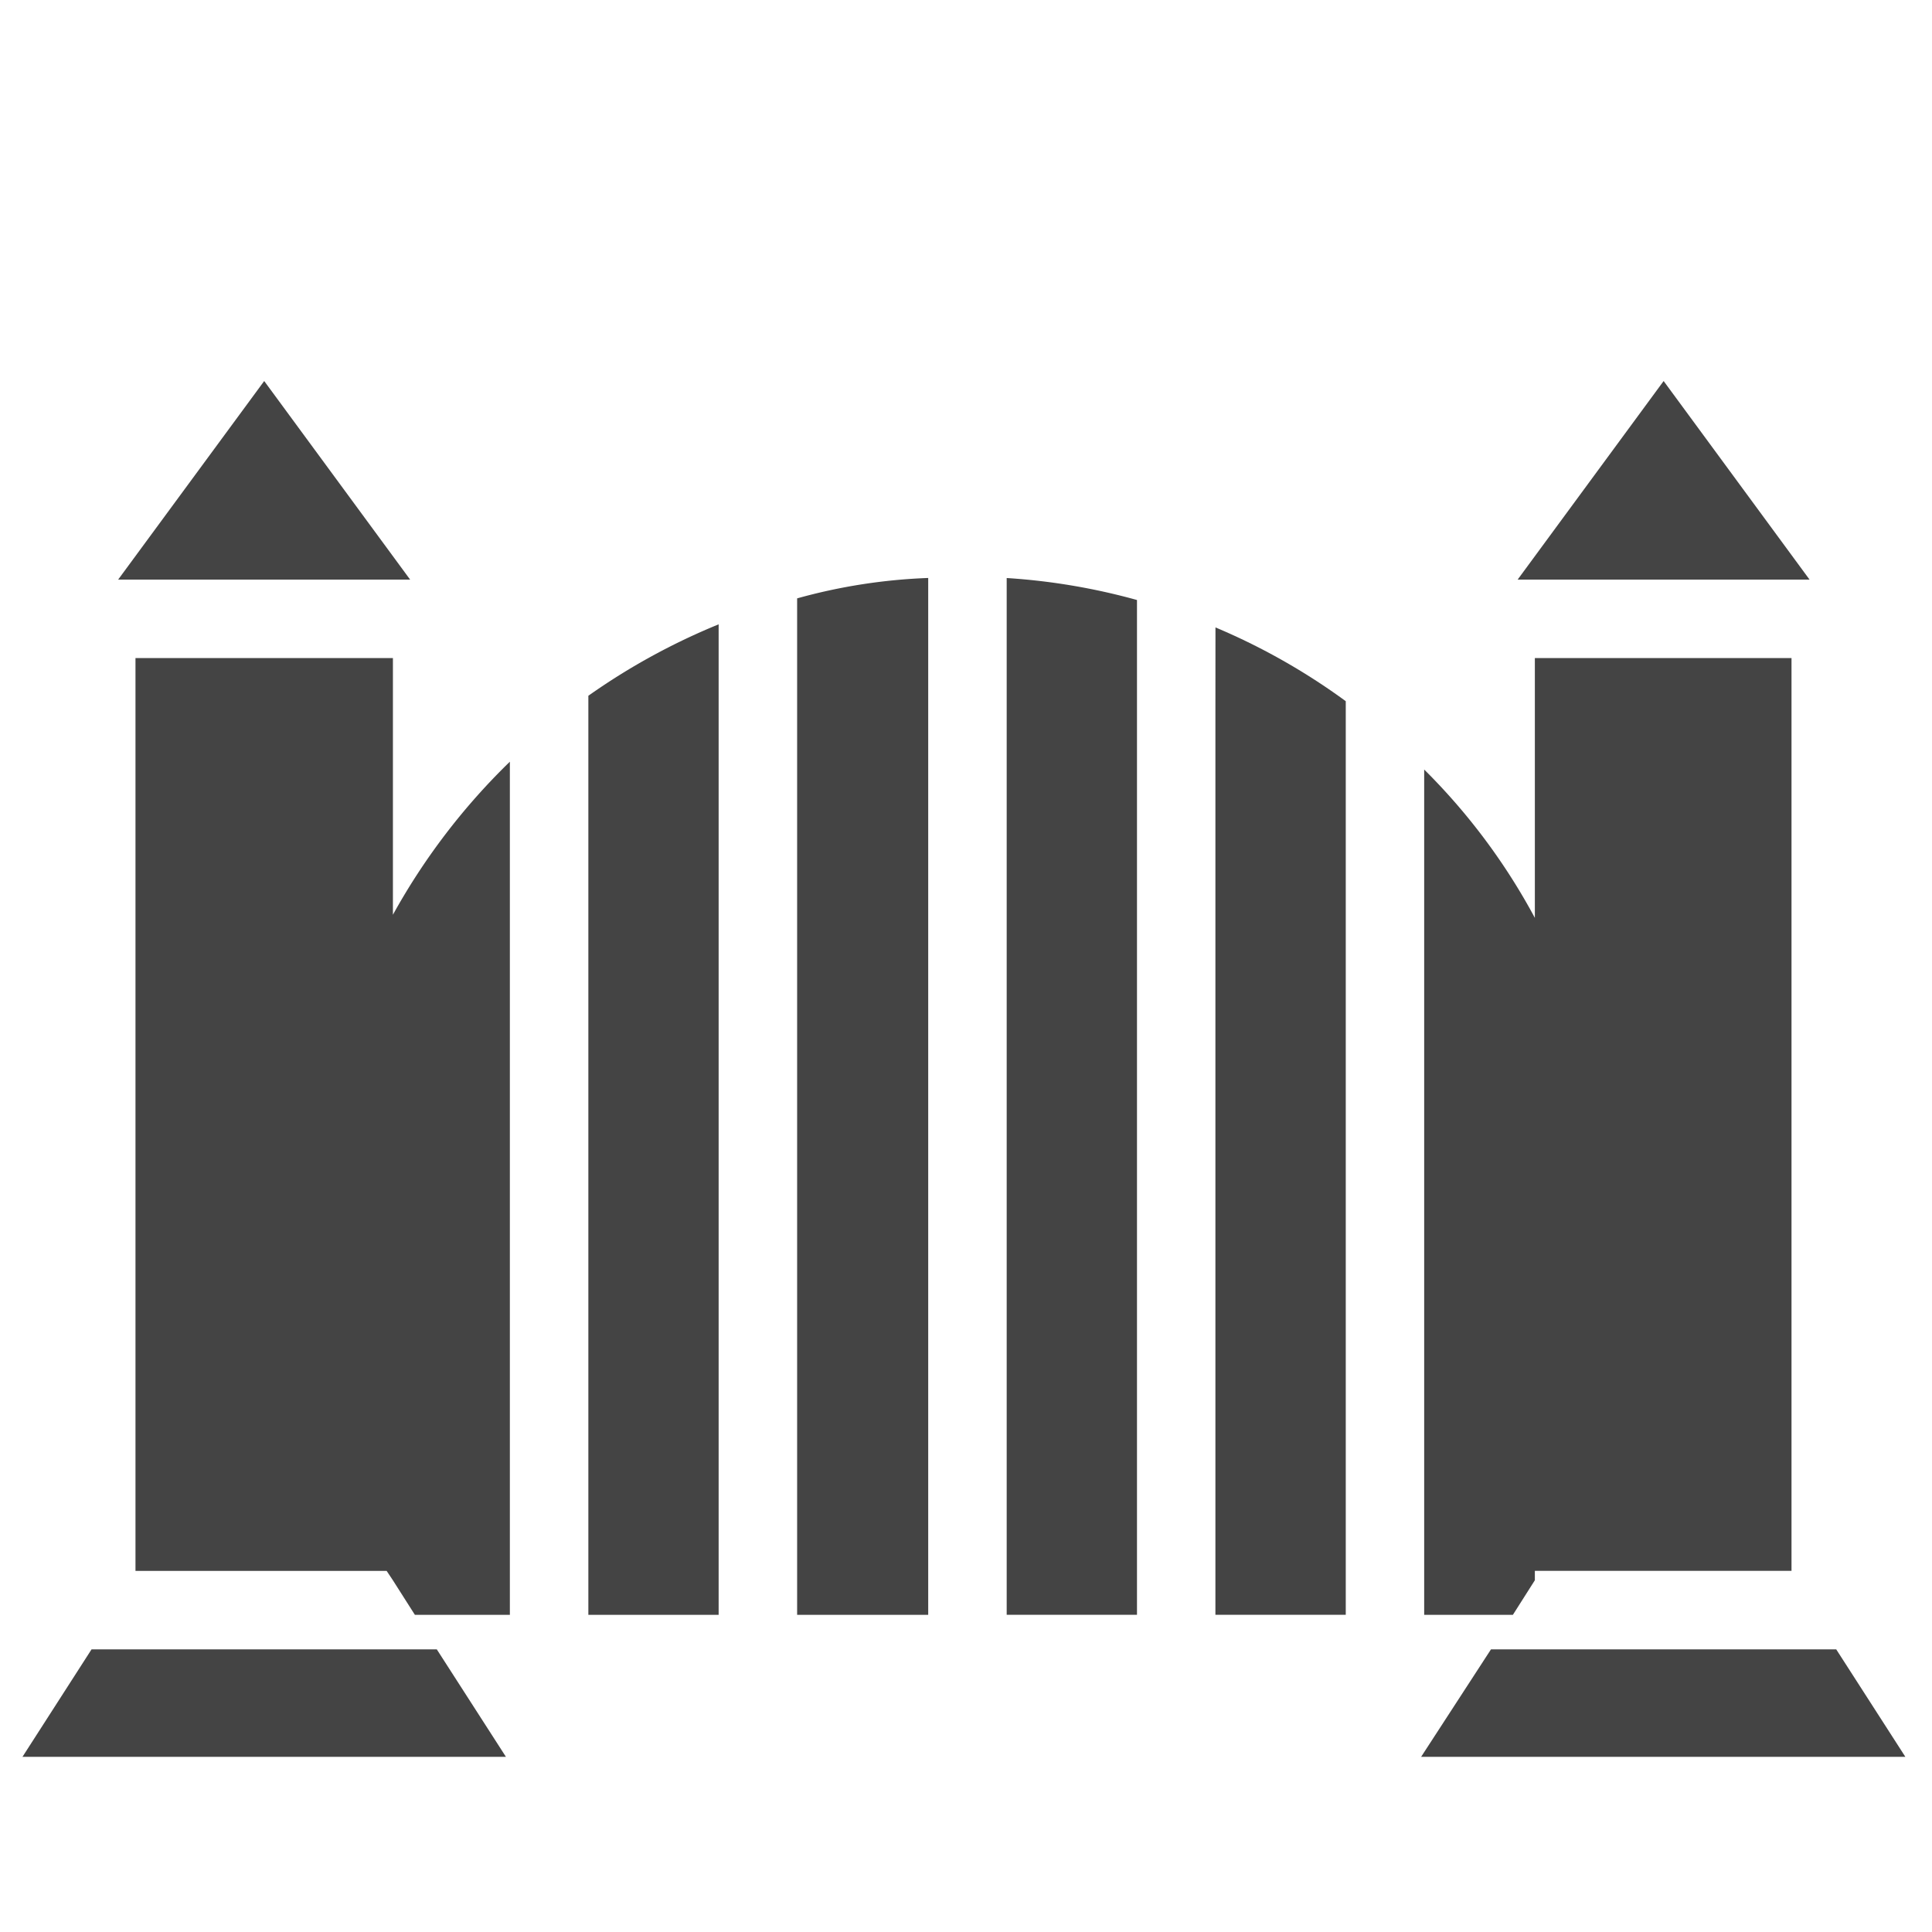
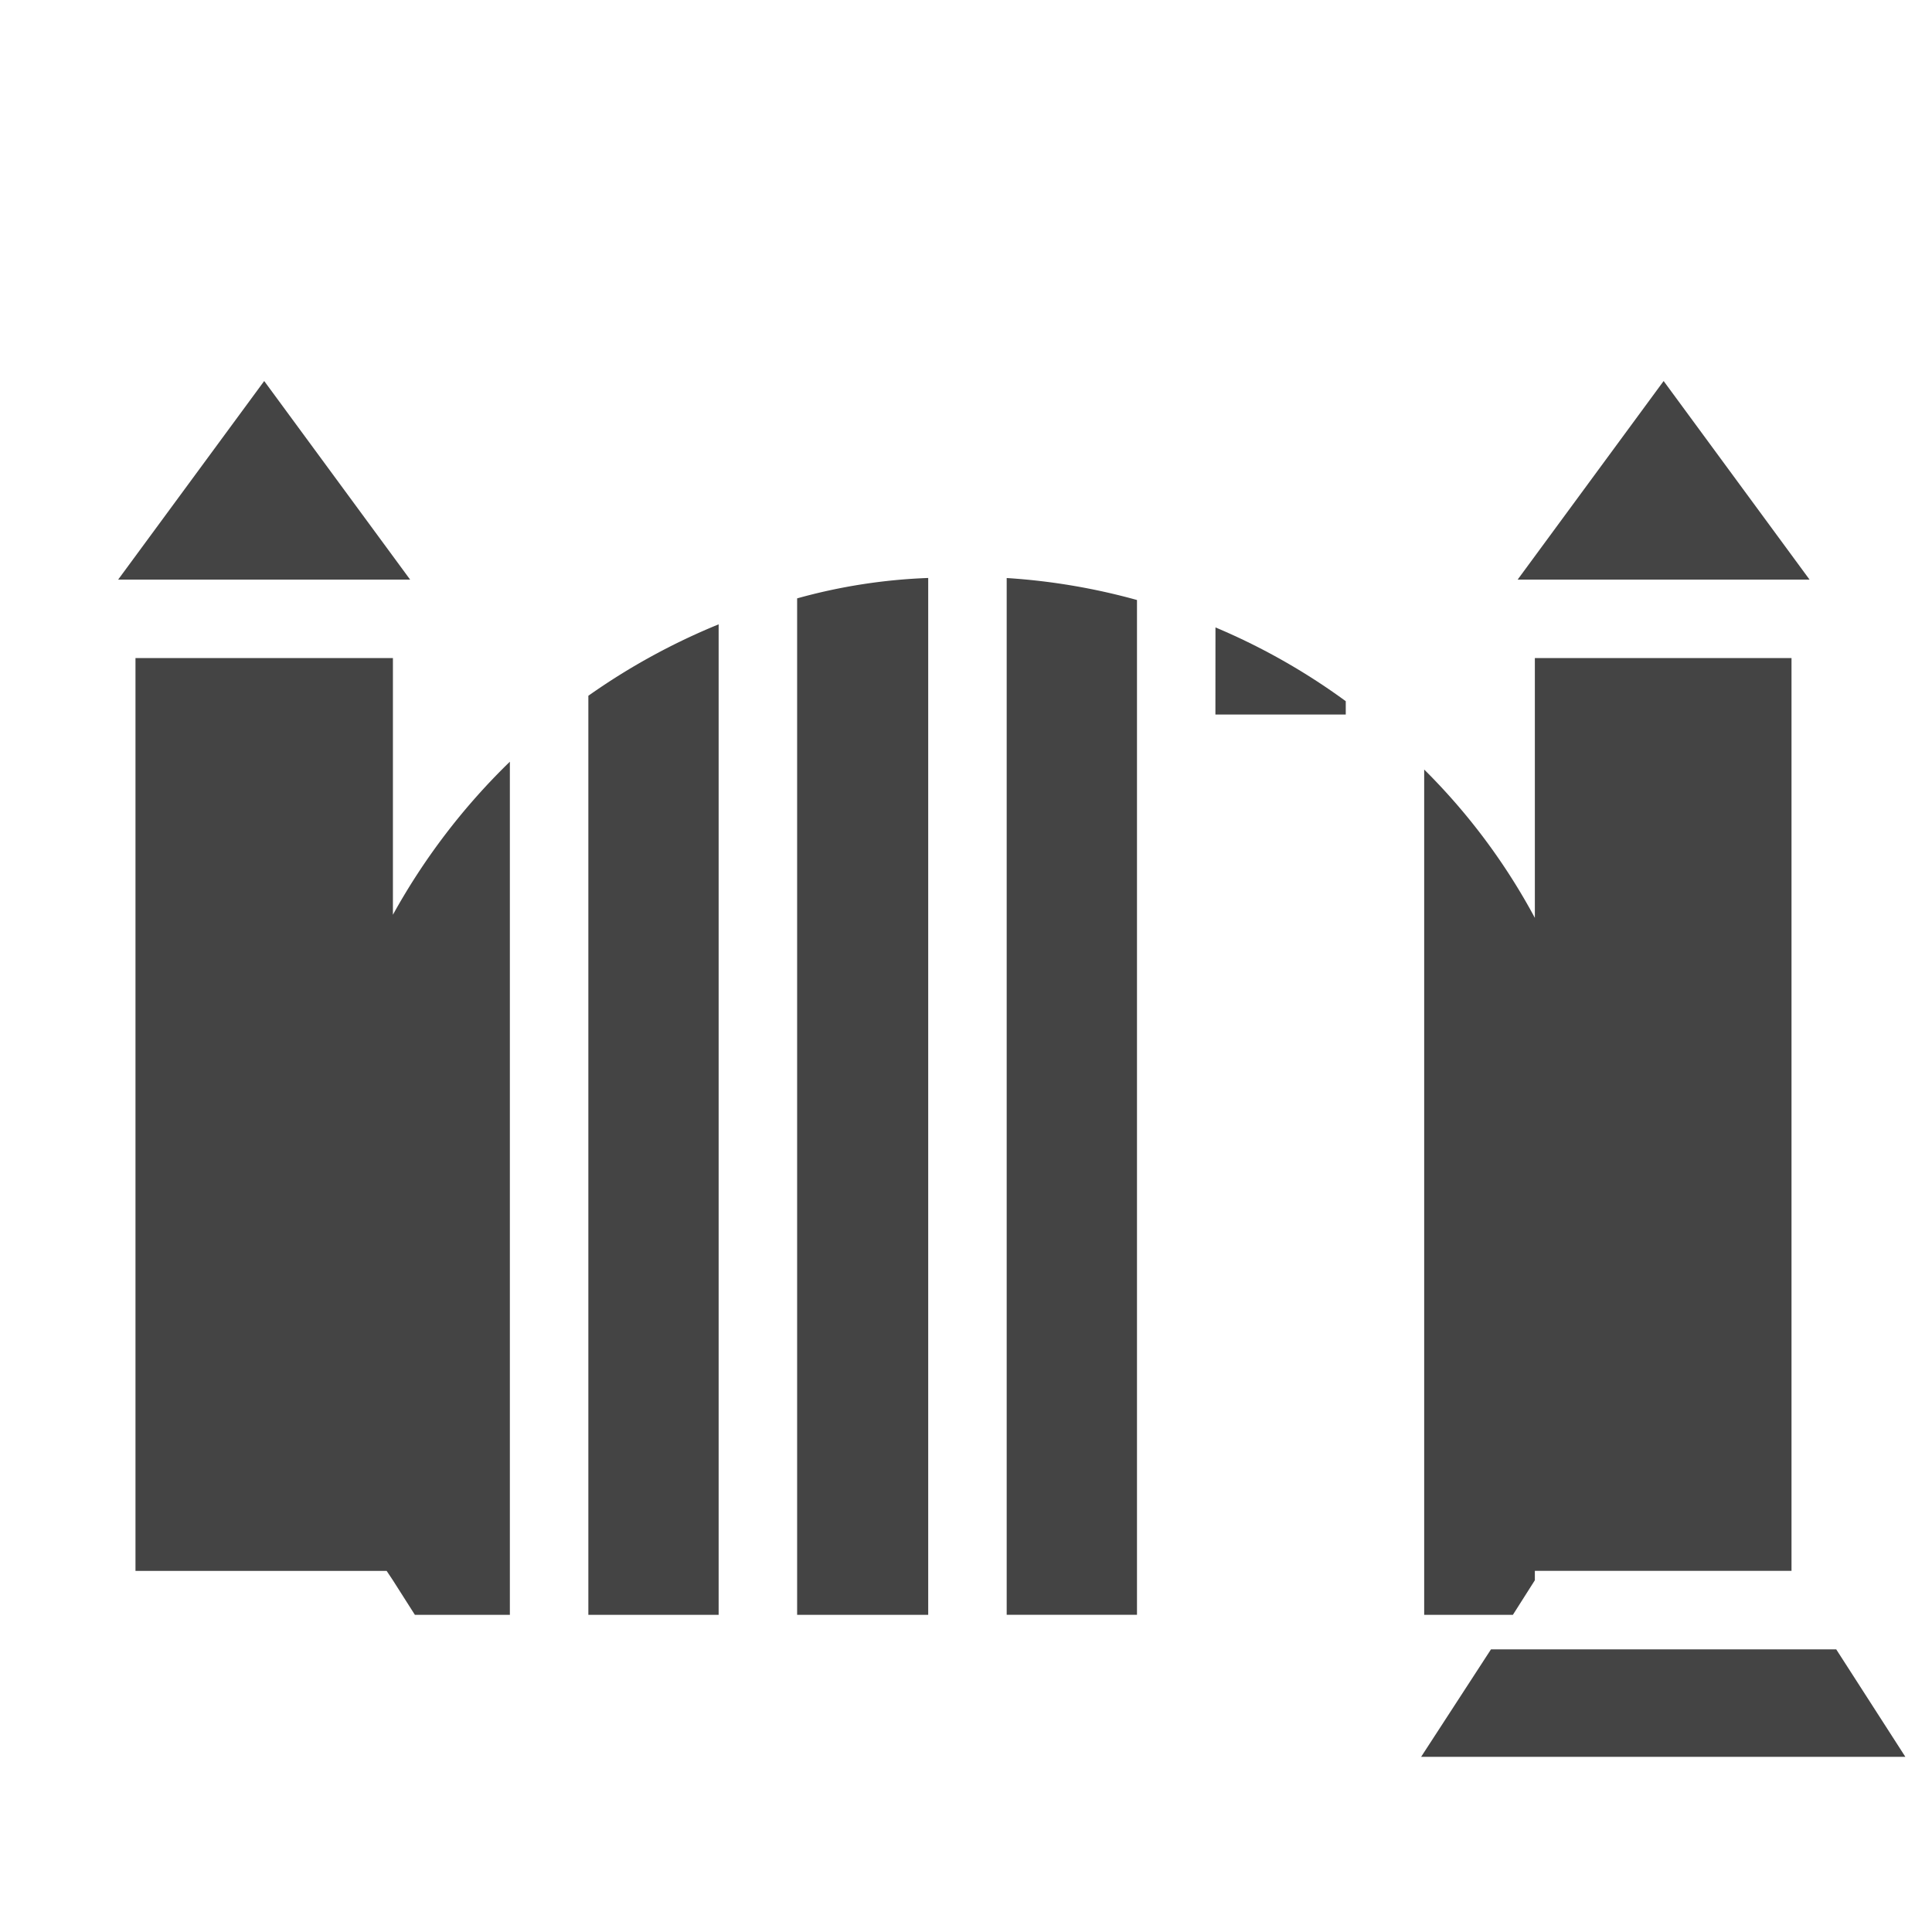
<svg xmlns="http://www.w3.org/2000/svg" width="800px" height="800px" viewBox="0 0 32 32">
  <title />
  <g id="Gate">
    <path d="M6.508,10.9H2.244v15.119h4.16l.104.156.364.572h1.573V12.616a10.841,10.841,0,0,0-1.937,2.535Z" style="fill:#444" />
    <polygon points="4.376 6.311 1.957 9.6 6.793 9.6 4.376 6.311" style="fill:#444" />
    <polygon points="27.555 6.311 25.137 9.6 29.972 9.6 27.555 6.311" style="fill:#444" />
    <path d="M9.745,13.188v13.559h2.158V10.341a10.843,10.843,0,0,0-2.158,1.183Z" style="fill:#444" />
    <path d="M25.422,26.174v-.156h4.251V10.9h-4.251v4.303a10.355,10.355,0,0,0-1.833-2.457v14.001h1.469Z" style="fill:#444" />
-     <path d="M20.131,11.835v14.911H22.29V11.614a10.636,10.636,0,0,0-2.158-1.222Z" style="fill:#444" />
+     <path d="M20.131,11.835H22.29V11.614a10.636,10.636,0,0,0-2.158-1.222Z" style="fill:#444" />
    <path d="M13.203,11.264v15.483h2.171V9.573a9.334,9.334,0,0,0-2.171.338Z" style="fill:#444" />
    <path d="M16.674,10.886v15.86h2.158V9.938a10.542,10.542,0,0,0-2.158-.364Z" style="fill:#444" />
    <polygon points="30.414 27.319 24.695 27.319 23.538 29.099 31.559 29.099 30.414 27.319" style="fill:#444" />
-     <polygon points="1.516 27.319 0.372 29.099 8.38 29.099 7.235 27.319 1.516 27.319" style="fill:#444" />
  </g>
</svg>